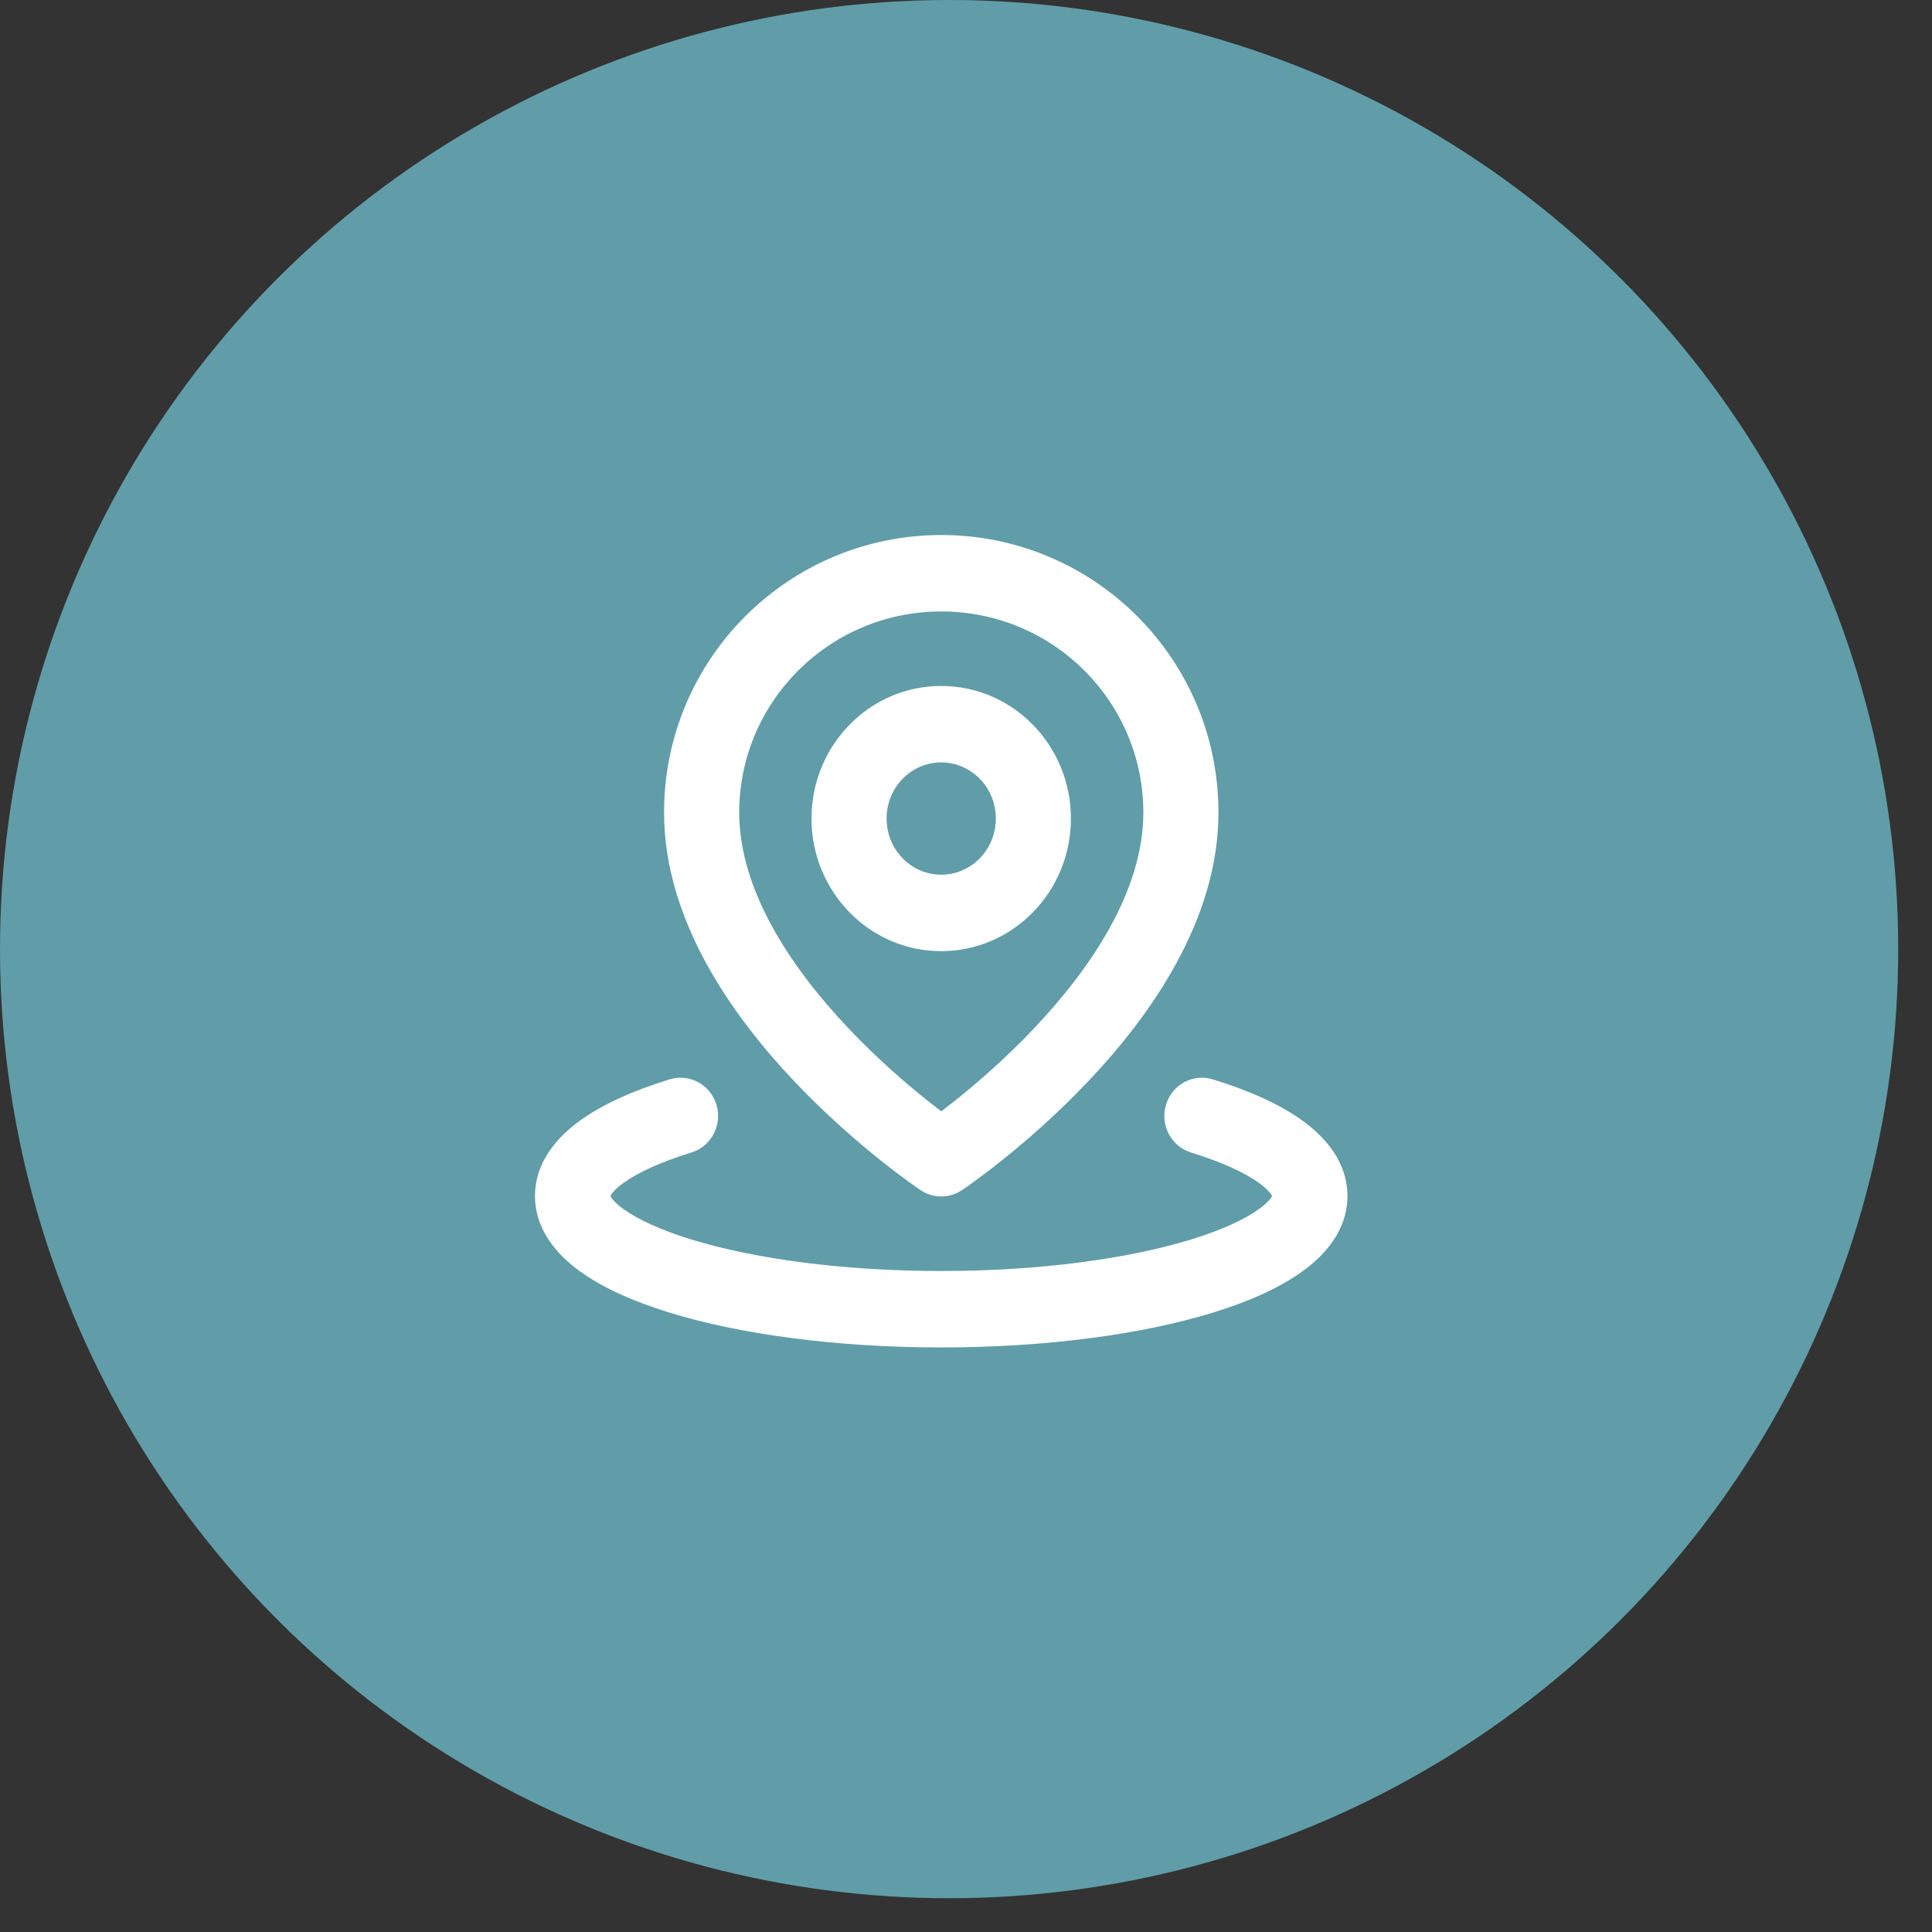
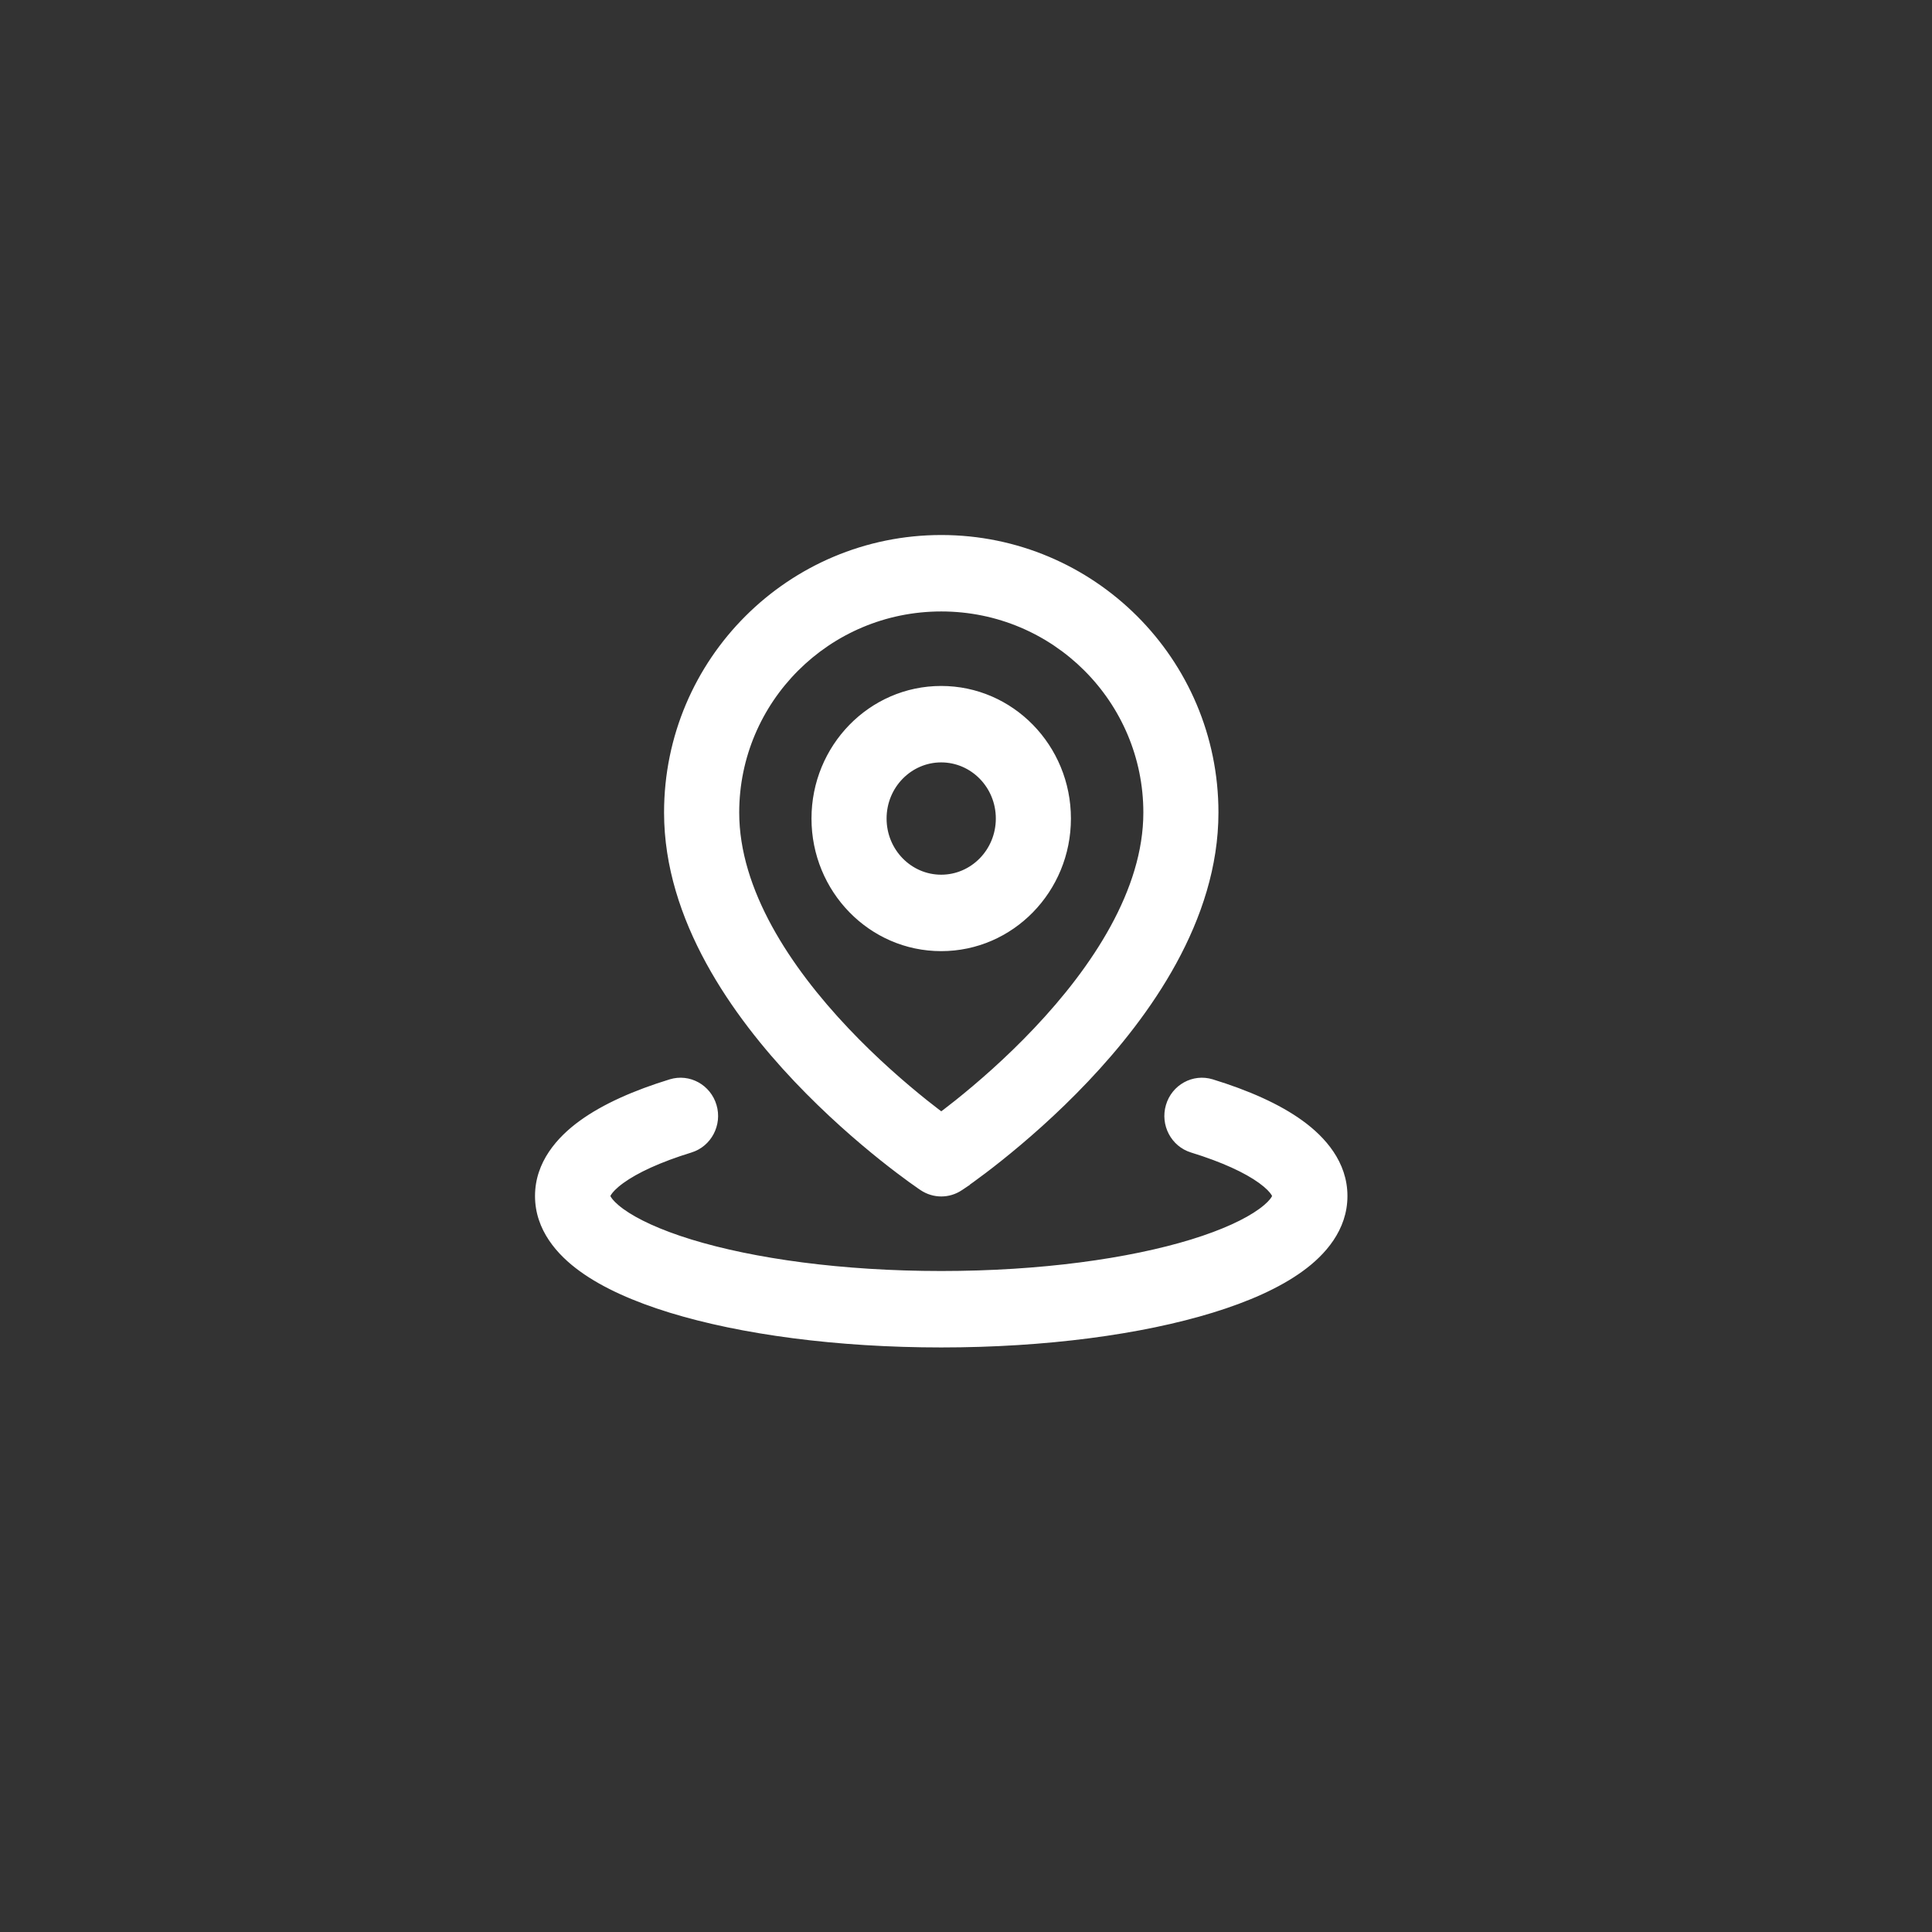
<svg xmlns="http://www.w3.org/2000/svg" width="39" height="39" viewBox="0 0 39 39" fill="none">
  <rect x="0" y="0" width="39" height="39" fill="#333333" stroke="none" />
-   <circle cx="19.159" cy="19.159" r="19.159" fill="#609DA8" />
  <mask id="path-2-outside-1_2605_7235" maskUnits="userSpaceOnUse" x="10" y="10" width="18" height="18" fill="black">
    <rect fill="white" x="10" y="10" width="18" height="18" />
    <path fill-rule="evenodd" clip-rule="evenodd" d="M14.272 22.363C14.361 22.665 14.193 22.983 13.898 23.074C13.254 23.272 12.773 23.496 12.466 23.719C12.144 23.953 12.116 24.104 12.116 24.143C12.116 24.181 12.144 24.333 12.466 24.567C12.773 24.79 13.254 25.014 13.898 25.212C15.18 25.605 16.984 25.857 19 25.857C21.016 25.857 22.82 25.605 24.102 25.212C24.746 25.014 25.227 24.79 25.534 24.567C25.856 24.333 25.884 24.181 25.884 24.143C25.884 24.104 25.856 23.953 25.534 23.719C25.227 23.496 24.746 23.272 24.102 23.074C23.806 22.983 23.639 22.665 23.728 22.363C23.816 22.06 24.127 21.889 24.423 21.979C25.125 22.195 25.734 22.463 26.18 22.787C26.611 23.1 27 23.55 27 24.143C27 24.735 26.611 25.185 26.18 25.499C25.734 25.823 25.125 26.091 24.423 26.306C23.011 26.74 21.094 27 19 27C16.906 27 14.989 26.74 13.577 26.306C12.875 26.091 12.266 25.823 11.82 25.499C11.389 25.185 11 24.735 11 24.143C11 23.55 11.389 23.1 11.82 22.787C12.266 22.463 12.875 22.195 13.577 21.979C13.873 21.889 14.184 22.06 14.272 22.363Z" />
    <path fill-rule="evenodd" clip-rule="evenodd" d="M13.605 16.402C13.605 13.405 16.034 11 19.001 11C21.967 11 24.396 13.405 24.396 16.402C24.396 18.509 23.05 20.394 21.82 21.693C21.193 22.355 20.568 22.894 20.1 23.267C19.865 23.454 19.669 23.601 19.531 23.701C19.462 23.751 19.407 23.79 19.369 23.816C19.349 23.83 19.334 23.84 19.324 23.847L19.312 23.855L19.308 23.858L19.307 23.859C19.307 23.859 19.306 23.859 19.001 23.381C18.695 23.859 18.695 23.859 18.695 23.859L18.69 23.855L18.678 23.847C18.667 23.84 18.652 23.83 18.633 23.816C18.595 23.79 18.54 23.751 18.471 23.701C18.332 23.601 18.136 23.454 17.902 23.267C17.434 22.894 16.809 22.355 16.181 21.693C14.952 20.394 13.605 18.509 13.605 16.402ZM19.001 23.381L18.695 23.859C18.881 23.983 19.121 23.983 19.306 23.859L19.001 23.381ZM19.001 22.684C19.114 22.6 19.254 22.493 19.413 22.366C19.853 22.015 20.437 21.512 21.019 20.897C22.208 19.642 23.28 18.038 23.28 16.402C23.28 14.063 21.377 12.143 19.001 12.143C16.624 12.143 14.722 14.063 14.722 16.402C14.722 18.038 15.794 19.642 16.983 20.897C17.565 21.512 18.149 22.015 18.588 22.366C18.748 22.493 18.888 22.6 19.001 22.684Z" />
    <path fill-rule="evenodd" clip-rule="evenodd" d="M16.581 16.523C16.581 15.156 17.664 14.047 18.999 14.047C20.335 14.047 21.418 15.156 21.418 16.523C21.418 17.891 20.335 19 18.999 19C17.664 19 16.581 17.891 16.581 16.523ZM18.999 15.19C18.28 15.19 17.697 15.787 17.697 16.523C17.697 17.26 18.28 17.857 18.999 17.857C19.719 17.857 20.302 17.26 20.302 16.523C20.302 15.787 19.719 15.19 18.999 15.19Z" />
  </mask>
  <path fill-rule="evenodd" clip-rule="evenodd" d="M14.272 22.363C14.361 22.665 14.193 22.983 13.898 23.074C13.254 23.272 12.773 23.496 12.466 23.719C12.144 23.953 12.116 24.104 12.116 24.143C12.116 24.181 12.144 24.333 12.466 24.567C12.773 24.79 13.254 25.014 13.898 25.212C15.18 25.605 16.984 25.857 19 25.857C21.016 25.857 22.82 25.605 24.102 25.212C24.746 25.014 25.227 24.79 25.534 24.567C25.856 24.333 25.884 24.181 25.884 24.143C25.884 24.104 25.856 23.953 25.534 23.719C25.227 23.496 24.746 23.272 24.102 23.074C23.806 22.983 23.639 22.665 23.728 22.363C23.816 22.06 24.127 21.889 24.423 21.979C25.125 22.195 25.734 22.463 26.18 22.787C26.611 23.1 27 23.55 27 24.143C27 24.735 26.611 25.185 26.18 25.499C25.734 25.823 25.125 26.091 24.423 26.306C23.011 26.74 21.094 27 19 27C16.906 27 14.989 26.74 13.577 26.306C12.875 26.091 12.266 25.823 11.82 25.499C11.389 25.185 11 24.735 11 24.143C11 23.55 11.389 23.1 11.82 22.787C12.266 22.463 12.875 22.195 13.577 21.979C13.873 21.889 14.184 22.06 14.272 22.363Z" fill="white" />
  <path fill-rule="evenodd" clip-rule="evenodd" d="M13.605 16.402C13.605 13.405 16.034 11 19.001 11C21.967 11 24.396 13.405 24.396 16.402C24.396 18.509 23.05 20.394 21.82 21.693C21.193 22.355 20.568 22.894 20.1 23.267C19.865 23.454 19.669 23.601 19.531 23.701C19.462 23.751 19.407 23.79 19.369 23.816C19.349 23.83 19.334 23.84 19.324 23.847L19.312 23.855L19.308 23.858L19.307 23.859C19.307 23.859 19.306 23.859 19.001 23.381C18.695 23.859 18.695 23.859 18.695 23.859L18.69 23.855L18.678 23.847C18.667 23.84 18.652 23.83 18.633 23.816C18.595 23.79 18.54 23.751 18.471 23.701C18.332 23.601 18.136 23.454 17.902 23.267C17.434 22.894 16.809 22.355 16.181 21.693C14.952 20.394 13.605 18.509 13.605 16.402ZM19.001 23.381L18.695 23.859C18.881 23.983 19.121 23.983 19.306 23.859L19.001 23.381ZM19.001 22.684C19.114 22.6 19.254 22.493 19.413 22.366C19.853 22.015 20.437 21.512 21.019 20.897C22.208 19.642 23.28 18.038 23.28 16.402C23.28 14.063 21.377 12.143 19.001 12.143C16.624 12.143 14.722 14.063 14.722 16.402C14.722 18.038 15.794 19.642 16.983 20.897C17.565 21.512 18.149 22.015 18.588 22.366C18.748 22.493 18.888 22.6 19.001 22.684Z" fill="white" />
  <path fill-rule="evenodd" clip-rule="evenodd" d="M16.581 16.523C16.581 15.156 17.664 14.047 18.999 14.047C20.335 14.047 21.418 15.156 21.418 16.523C21.418 17.891 20.335 19 18.999 19C17.664 19 16.581 17.891 16.581 16.523ZM18.999 15.19C18.28 15.19 17.697 15.787 17.697 16.523C17.697 17.26 18.28 17.857 18.999 17.857C19.719 17.857 20.302 17.26 20.302 16.523C20.302 15.787 19.719 15.19 18.999 15.19Z" fill="white" />
  <path d="M14.272 22.363L14.464 22.306L14.464 22.306L14.272 22.363ZM13.898 23.074L13.839 22.883L13.839 22.883L13.898 23.074ZM12.466 23.719L12.348 23.558L12.348 23.558L12.466 23.719ZM12.466 24.567L12.583 24.405L12.583 24.405L12.466 24.567ZM13.898 25.212L13.839 25.403L13.839 25.403L13.898 25.212ZM24.102 25.212L24.161 25.403L24.161 25.403L24.102 25.212ZM25.534 24.567L25.652 24.728L25.652 24.728L25.534 24.567ZM25.534 23.719L25.417 23.881L25.417 23.881L25.534 23.719ZM24.102 23.074L24.043 23.265L24.043 23.265L24.102 23.074ZM24.423 21.979L24.481 21.788L24.481 21.788L24.423 21.979ZM26.18 22.787L26.062 22.949L26.062 22.949L26.18 22.787ZM26.18 25.499L26.062 25.337L26.062 25.337L26.18 25.499ZM24.423 26.306L24.364 26.115L24.364 26.115L24.423 26.306ZM13.577 26.306L13.636 26.115L13.636 26.115L13.577 26.306ZM11.82 25.499L11.703 25.66L11.703 25.66L11.82 25.499ZM11.82 22.787L11.938 22.949L11.938 22.949L11.82 22.787ZM13.577 21.979L13.519 21.788L13.519 21.788L13.577 21.979ZM21.82 21.693L21.675 21.555L21.675 21.555L21.82 21.693ZM20.1 23.267L19.975 23.111L19.975 23.111L20.1 23.267ZM19.531 23.701L19.414 23.539L19.414 23.539L19.531 23.701ZM19.369 23.816L19.483 23.981L19.483 23.98L19.369 23.816ZM19.324 23.847L19.436 24.013L19.437 24.012L19.324 23.847ZM19.312 23.855L19.2 23.69L19.199 23.69L19.312 23.855ZM19.308 23.858L19.416 24.026L19.421 24.023L19.308 23.858ZM19.307 23.859L19.199 23.69L19.194 23.694L19.307 23.859ZM19.001 23.381L19.169 23.273L19.001 23.009L18.832 23.273L19.001 23.381ZM18.695 23.859L18.582 24.024L18.584 24.025L18.695 23.859ZM18.69 23.855L18.803 23.69L18.802 23.69L18.69 23.855ZM18.678 23.847L18.565 24.012L18.566 24.013L18.678 23.847ZM18.633 23.816L18.519 23.98L18.519 23.981L18.633 23.816ZM18.471 23.701L18.588 23.539L18.588 23.539L18.471 23.701ZM17.902 23.267L18.027 23.111L18.027 23.111L17.902 23.267ZM16.181 21.693L16.036 21.83L16.036 21.83L16.181 21.693ZM19.306 23.859L19.417 24.025L19.58 23.916L19.475 23.752L19.306 23.859ZM19.001 22.684L18.882 22.845L19.001 22.933L19.12 22.845L19.001 22.684ZM19.413 22.366L19.289 22.21L19.289 22.21L19.413 22.366ZM21.019 20.897L21.164 21.035L21.164 21.035L21.019 20.897ZM16.983 20.897L17.128 20.759L17.128 20.759L16.983 20.897ZM18.588 22.366L18.713 22.21L18.713 22.21L18.588 22.366ZM14.081 22.419C14.139 22.619 14.027 22.825 13.839 22.883L13.957 23.265C14.36 23.141 14.583 22.71 14.464 22.306L14.081 22.419ZM13.839 22.883C13.184 23.084 12.681 23.316 12.348 23.558L12.583 23.881C12.866 23.676 13.323 23.46 13.957 23.265L13.839 22.883ZM12.348 23.558C12.004 23.808 11.916 24.011 11.916 24.143H12.316C12.316 24.198 12.284 24.099 12.583 23.881L12.348 23.558ZM11.916 24.143C11.916 24.275 12.004 24.478 12.348 24.728L12.583 24.405C12.284 24.187 12.316 24.088 12.316 24.143H11.916ZM12.348 24.728C12.681 24.97 13.184 25.202 13.839 25.403L13.957 25.021C13.323 24.826 12.866 24.61 12.583 24.405L12.348 24.728ZM13.839 25.403C15.145 25.804 16.97 26.057 19 26.057V25.657C16.998 25.657 15.215 25.407 13.957 25.021L13.839 25.403ZM19 26.057C21.031 26.057 22.855 25.804 24.161 25.403L24.043 25.021C22.785 25.407 21.002 25.657 19 25.657V26.057ZM24.161 25.403C24.816 25.202 25.32 24.97 25.652 24.728L25.417 24.405C25.134 24.61 24.677 24.826 24.043 25.021L24.161 25.403ZM25.652 24.728C25.996 24.478 26.084 24.275 26.084 24.143H25.684C25.684 24.088 25.716 24.188 25.417 24.405L25.652 24.728ZM26.084 24.143C26.084 24.011 25.996 23.808 25.652 23.558L25.417 23.881C25.716 24.099 25.684 24.198 25.684 24.143H26.084ZM25.652 23.558C25.32 23.316 24.816 23.084 24.16 22.883L24.043 23.265C24.677 23.46 25.134 23.676 25.417 23.881L25.652 23.558ZM24.16 22.883C23.973 22.825 23.861 22.619 23.919 22.419L23.536 22.306C23.417 22.71 23.64 23.141 24.043 23.265L24.16 22.883ZM23.919 22.419C23.978 22.22 24.179 22.114 24.364 22.171L24.481 21.788C24.076 21.664 23.654 21.901 23.536 22.306L23.919 22.419ZM24.364 22.171C25.055 22.383 25.641 22.643 26.062 22.949L26.297 22.625C25.827 22.283 25.194 22.007 24.481 21.788L24.364 22.171ZM26.062 22.949C26.474 23.248 26.8 23.646 26.8 24.143H27.2C27.2 23.455 26.749 22.953 26.297 22.625L26.062 22.949ZM26.8 24.143C26.8 24.64 26.474 25.038 26.062 25.337L26.297 25.66C26.749 25.333 27.2 24.831 27.2 24.143H26.8ZM26.062 25.337C25.641 25.643 25.055 25.903 24.364 26.115L24.481 26.498C25.194 26.279 25.827 26.002 26.297 25.66L26.062 25.337ZM24.364 26.115C22.976 26.542 21.079 26.8 19 26.8V27.2C21.108 27.2 23.046 26.939 24.481 26.498L24.364 26.115ZM19 26.8C16.921 26.8 15.024 26.542 13.636 26.115L13.519 26.498C14.954 26.939 16.892 27.2 19 27.2V26.8ZM13.636 26.115C12.944 25.903 12.359 25.643 11.938 25.337L11.703 25.66C12.173 26.002 12.806 26.279 13.519 26.498L13.636 26.115ZM11.938 25.337C11.526 25.038 11.2 24.64 11.2 24.143H10.8C10.8 24.831 11.251 25.333 11.703 25.66L11.938 25.337ZM11.2 24.143C11.2 23.646 11.526 23.248 11.938 22.949L11.703 22.625C11.251 22.953 10.8 23.455 10.8 24.143H11.2ZM11.938 22.949C12.359 22.643 12.944 22.383 13.636 22.171L13.519 21.788C12.806 22.007 12.173 22.283 11.703 22.625L11.938 22.949ZM13.636 22.171C13.821 22.114 14.022 22.22 14.081 22.419L14.464 22.306C14.345 21.901 13.924 21.664 13.519 21.788L13.636 22.171ZM13.806 16.402C13.806 13.516 16.144 11.2 19.001 11.2V10.8C15.924 10.8 13.405 13.295 13.405 16.402H13.806ZM19.001 11.2C21.857 11.2 24.196 13.516 24.196 16.402H24.596C24.596 13.295 22.078 10.8 19.001 10.8V11.2ZM24.196 16.402C24.196 18.428 22.897 20.265 21.675 21.555L21.965 21.83C23.203 20.524 24.596 18.589 24.596 16.402H24.196ZM21.675 21.555C21.056 22.209 20.438 22.742 19.975 23.111L20.224 23.424C20.697 23.046 21.33 22.501 21.965 21.83L21.675 21.555ZM19.975 23.111C19.743 23.296 19.55 23.44 19.414 23.539L19.648 23.863C19.789 23.761 19.988 23.613 20.224 23.424L19.975 23.111ZM19.414 23.539C19.346 23.588 19.292 23.626 19.254 23.652L19.483 23.98C19.522 23.953 19.578 23.914 19.648 23.863L19.414 23.539ZM19.255 23.652C19.236 23.665 19.221 23.675 19.211 23.682L19.437 24.012C19.448 24.005 19.463 23.994 19.483 23.981L19.255 23.652ZM19.212 23.681L19.2 23.69L19.423 24.021L19.436 24.013L19.212 23.681ZM19.199 23.69L19.195 23.693L19.421 24.023L19.424 24.021L19.199 23.69ZM19.2 23.689L19.199 23.69L19.415 24.027L19.416 24.026L19.2 23.689ZM19.307 23.859C19.194 23.694 19.249 23.667 19.309 23.659C19.323 23.659 19.358 23.665 19.378 23.672C19.404 23.682 19.422 23.695 19.428 23.7C19.442 23.71 19.451 23.72 19.453 23.723C19.46 23.73 19.464 23.735 19.465 23.736C19.468 23.74 19.47 23.743 19.471 23.744C19.471 23.745 19.472 23.746 19.472 23.746C19.472 23.746 19.473 23.747 19.473 23.747C19.473 23.747 19.472 23.746 19.47 23.742C19.465 23.735 19.456 23.721 19.437 23.691C19.398 23.631 19.322 23.512 19.169 23.273L18.832 23.488C18.985 23.728 19.062 23.847 19.1 23.907C19.119 23.937 19.129 23.952 19.134 23.96C19.137 23.964 19.139 23.967 19.14 23.969C19.14 23.969 19.142 23.971 19.143 23.973C19.143 23.974 19.145 23.977 19.148 23.981C19.149 23.982 19.154 23.988 19.16 23.994C19.162 23.997 19.172 24.007 19.186 24.018C19.192 24.022 19.209 24.036 19.236 24.046C19.256 24.052 19.29 24.058 19.305 24.059C19.365 24.05 19.42 24.024 19.307 23.859ZM18.832 23.273C18.68 23.512 18.603 23.632 18.565 23.691C18.546 23.721 18.537 23.736 18.532 23.743C18.529 23.747 18.528 23.748 18.528 23.749C18.528 23.749 18.528 23.749 18.529 23.748C18.529 23.748 18.529 23.747 18.531 23.745C18.531 23.745 18.533 23.742 18.535 23.739C18.536 23.738 18.539 23.734 18.544 23.728C18.546 23.726 18.553 23.718 18.563 23.709C18.573 23.701 18.592 23.688 18.602 23.682C18.694 23.659 18.786 23.681 18.695 23.859C18.604 24.037 18.697 24.059 18.789 24.036C18.798 24.03 18.817 24.017 18.827 24.009C18.838 24 18.845 23.992 18.846 23.99C18.851 23.984 18.855 23.98 18.855 23.979C18.858 23.976 18.859 23.973 18.86 23.973C18.861 23.971 18.862 23.97 18.862 23.969C18.863 23.968 18.863 23.968 18.863 23.967C18.864 23.966 18.866 23.963 18.868 23.96C18.873 23.952 18.883 23.937 18.902 23.907C18.94 23.847 19.017 23.727 19.169 23.488L18.832 23.273ZM18.802 23.69L18.789 23.681L18.566 24.013L18.578 24.021L18.802 23.69ZM18.79 23.682C18.78 23.675 18.766 23.665 18.747 23.652L18.519 23.981C18.538 23.994 18.554 24.005 18.565 24.012L18.79 23.682ZM18.747 23.652C18.71 23.626 18.656 23.588 18.588 23.539L18.353 23.863C18.424 23.914 18.48 23.953 18.519 23.98L18.747 23.652ZM18.588 23.539C18.452 23.44 18.258 23.296 18.027 23.111L17.777 23.424C18.014 23.613 18.213 23.761 18.353 23.863L18.588 23.539ZM18.027 23.111C17.564 22.742 16.946 22.209 16.327 21.555L16.036 21.83C16.672 22.501 17.304 23.046 17.777 23.424L18.027 23.111ZM16.327 21.555C15.105 20.265 13.806 18.428 13.806 16.402H13.405C13.405 18.589 14.799 20.524 16.036 21.83L16.327 21.555ZM18.832 23.273L18.527 23.751L18.864 23.967L19.169 23.488L18.832 23.273ZM18.584 24.025C18.837 24.194 19.164 24.195 19.417 24.025L19.195 23.693C19.077 23.772 18.925 23.772 18.806 23.693L18.584 24.025ZM19.475 23.752L19.169 23.273L18.832 23.488L19.138 23.967L19.475 23.752ZM19.12 22.845C19.235 22.759 19.377 22.651 19.538 22.522L19.289 22.21C19.131 22.335 18.993 22.441 18.882 22.523L19.12 22.845ZM19.538 22.522C19.983 22.168 20.574 21.657 21.164 21.035L20.873 20.759C20.299 21.366 19.723 21.863 19.289 22.21L19.538 22.522ZM21.164 21.035C22.361 19.771 23.48 18.119 23.48 16.402H23.08C23.08 17.957 22.055 19.512 20.873 20.759L21.164 21.035ZM23.48 16.402C23.48 13.953 21.488 11.943 19.001 11.943V12.343C21.267 12.343 23.08 14.174 23.08 16.402H23.48ZM19.001 11.943C16.514 11.943 14.522 13.953 14.522 16.402H14.922C14.922 14.174 16.735 12.343 19.001 12.343V11.943ZM14.522 16.402C14.522 18.119 15.641 19.771 16.838 21.035L17.128 20.759C15.947 19.512 14.922 17.957 14.922 16.402H14.522ZM16.838 21.035C17.428 21.657 18.019 22.168 18.463 22.522L18.713 22.21C18.279 21.863 17.702 21.366 17.128 20.759L16.838 21.035ZM18.463 22.522C18.625 22.651 18.767 22.759 18.882 22.845L19.12 22.523C19.009 22.441 18.871 22.335 18.713 22.21L18.463 22.522ZM16.781 16.523C16.781 15.262 17.779 14.247 18.999 14.247V13.847C17.549 13.847 16.381 15.05 16.381 16.523H16.781ZM18.999 14.247C20.22 14.247 21.218 15.262 21.218 16.523H21.618C21.618 15.05 20.45 13.847 18.999 13.847V14.247ZM21.218 16.523C21.218 17.785 20.22 18.8 18.999 18.8V19.2C20.45 19.2 21.618 17.997 21.618 16.523H21.218ZM18.999 18.8C17.779 18.8 16.781 17.785 16.781 16.523H16.381C16.381 17.997 17.549 19.2 18.999 19.2V18.8ZM18.999 14.99C18.165 14.99 17.497 15.681 17.497 16.523H17.897C17.897 15.893 18.395 15.39 18.999 15.39V14.99ZM17.497 16.523C17.497 17.366 18.165 18.057 18.999 18.057V17.657C18.395 17.657 17.897 17.154 17.897 16.523H17.497ZM18.999 18.057C19.834 18.057 20.502 17.366 20.502 16.523H20.102C20.102 17.154 19.604 17.657 18.999 17.657V18.057ZM20.502 16.523C20.502 15.681 19.834 14.99 18.999 14.99V15.39C19.604 15.39 20.102 15.893 20.102 16.523H20.502ZM18.808 23.694L18.803 23.69L18.577 24.021L18.582 24.024L18.808 23.694Z" fill="white" mask="url(#path-2-outside-1_2605_7235)" />
</svg>